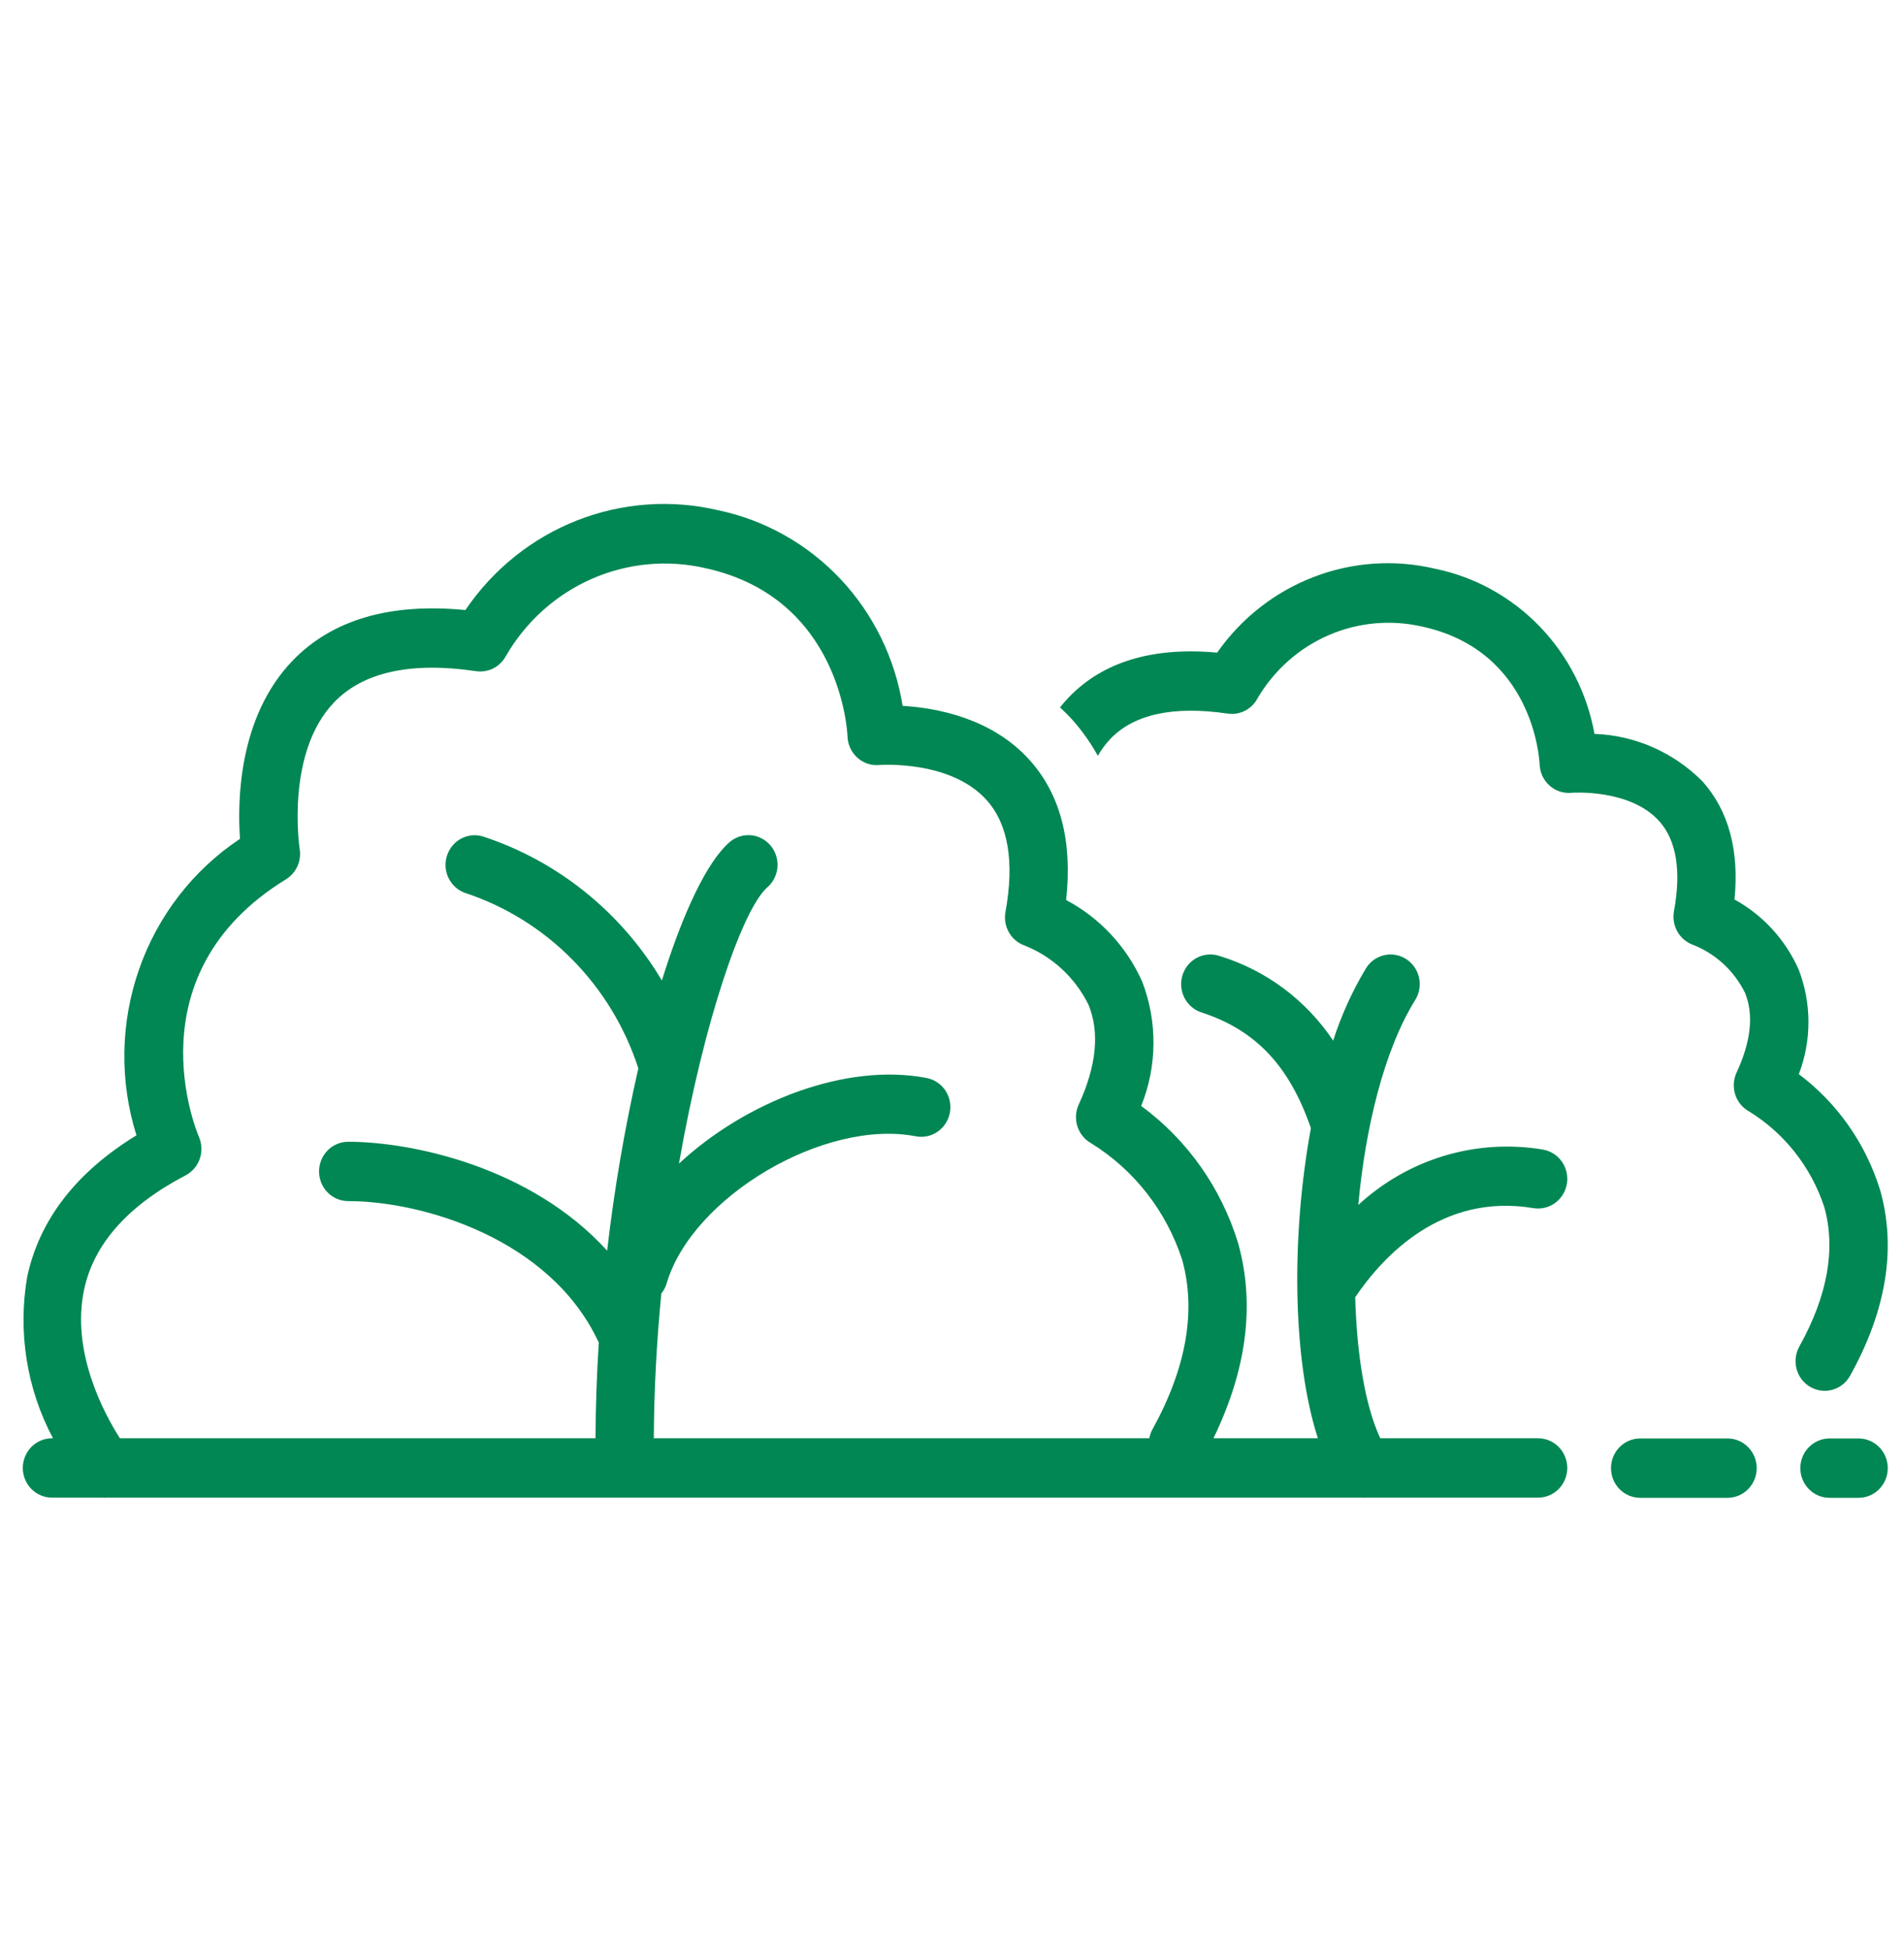
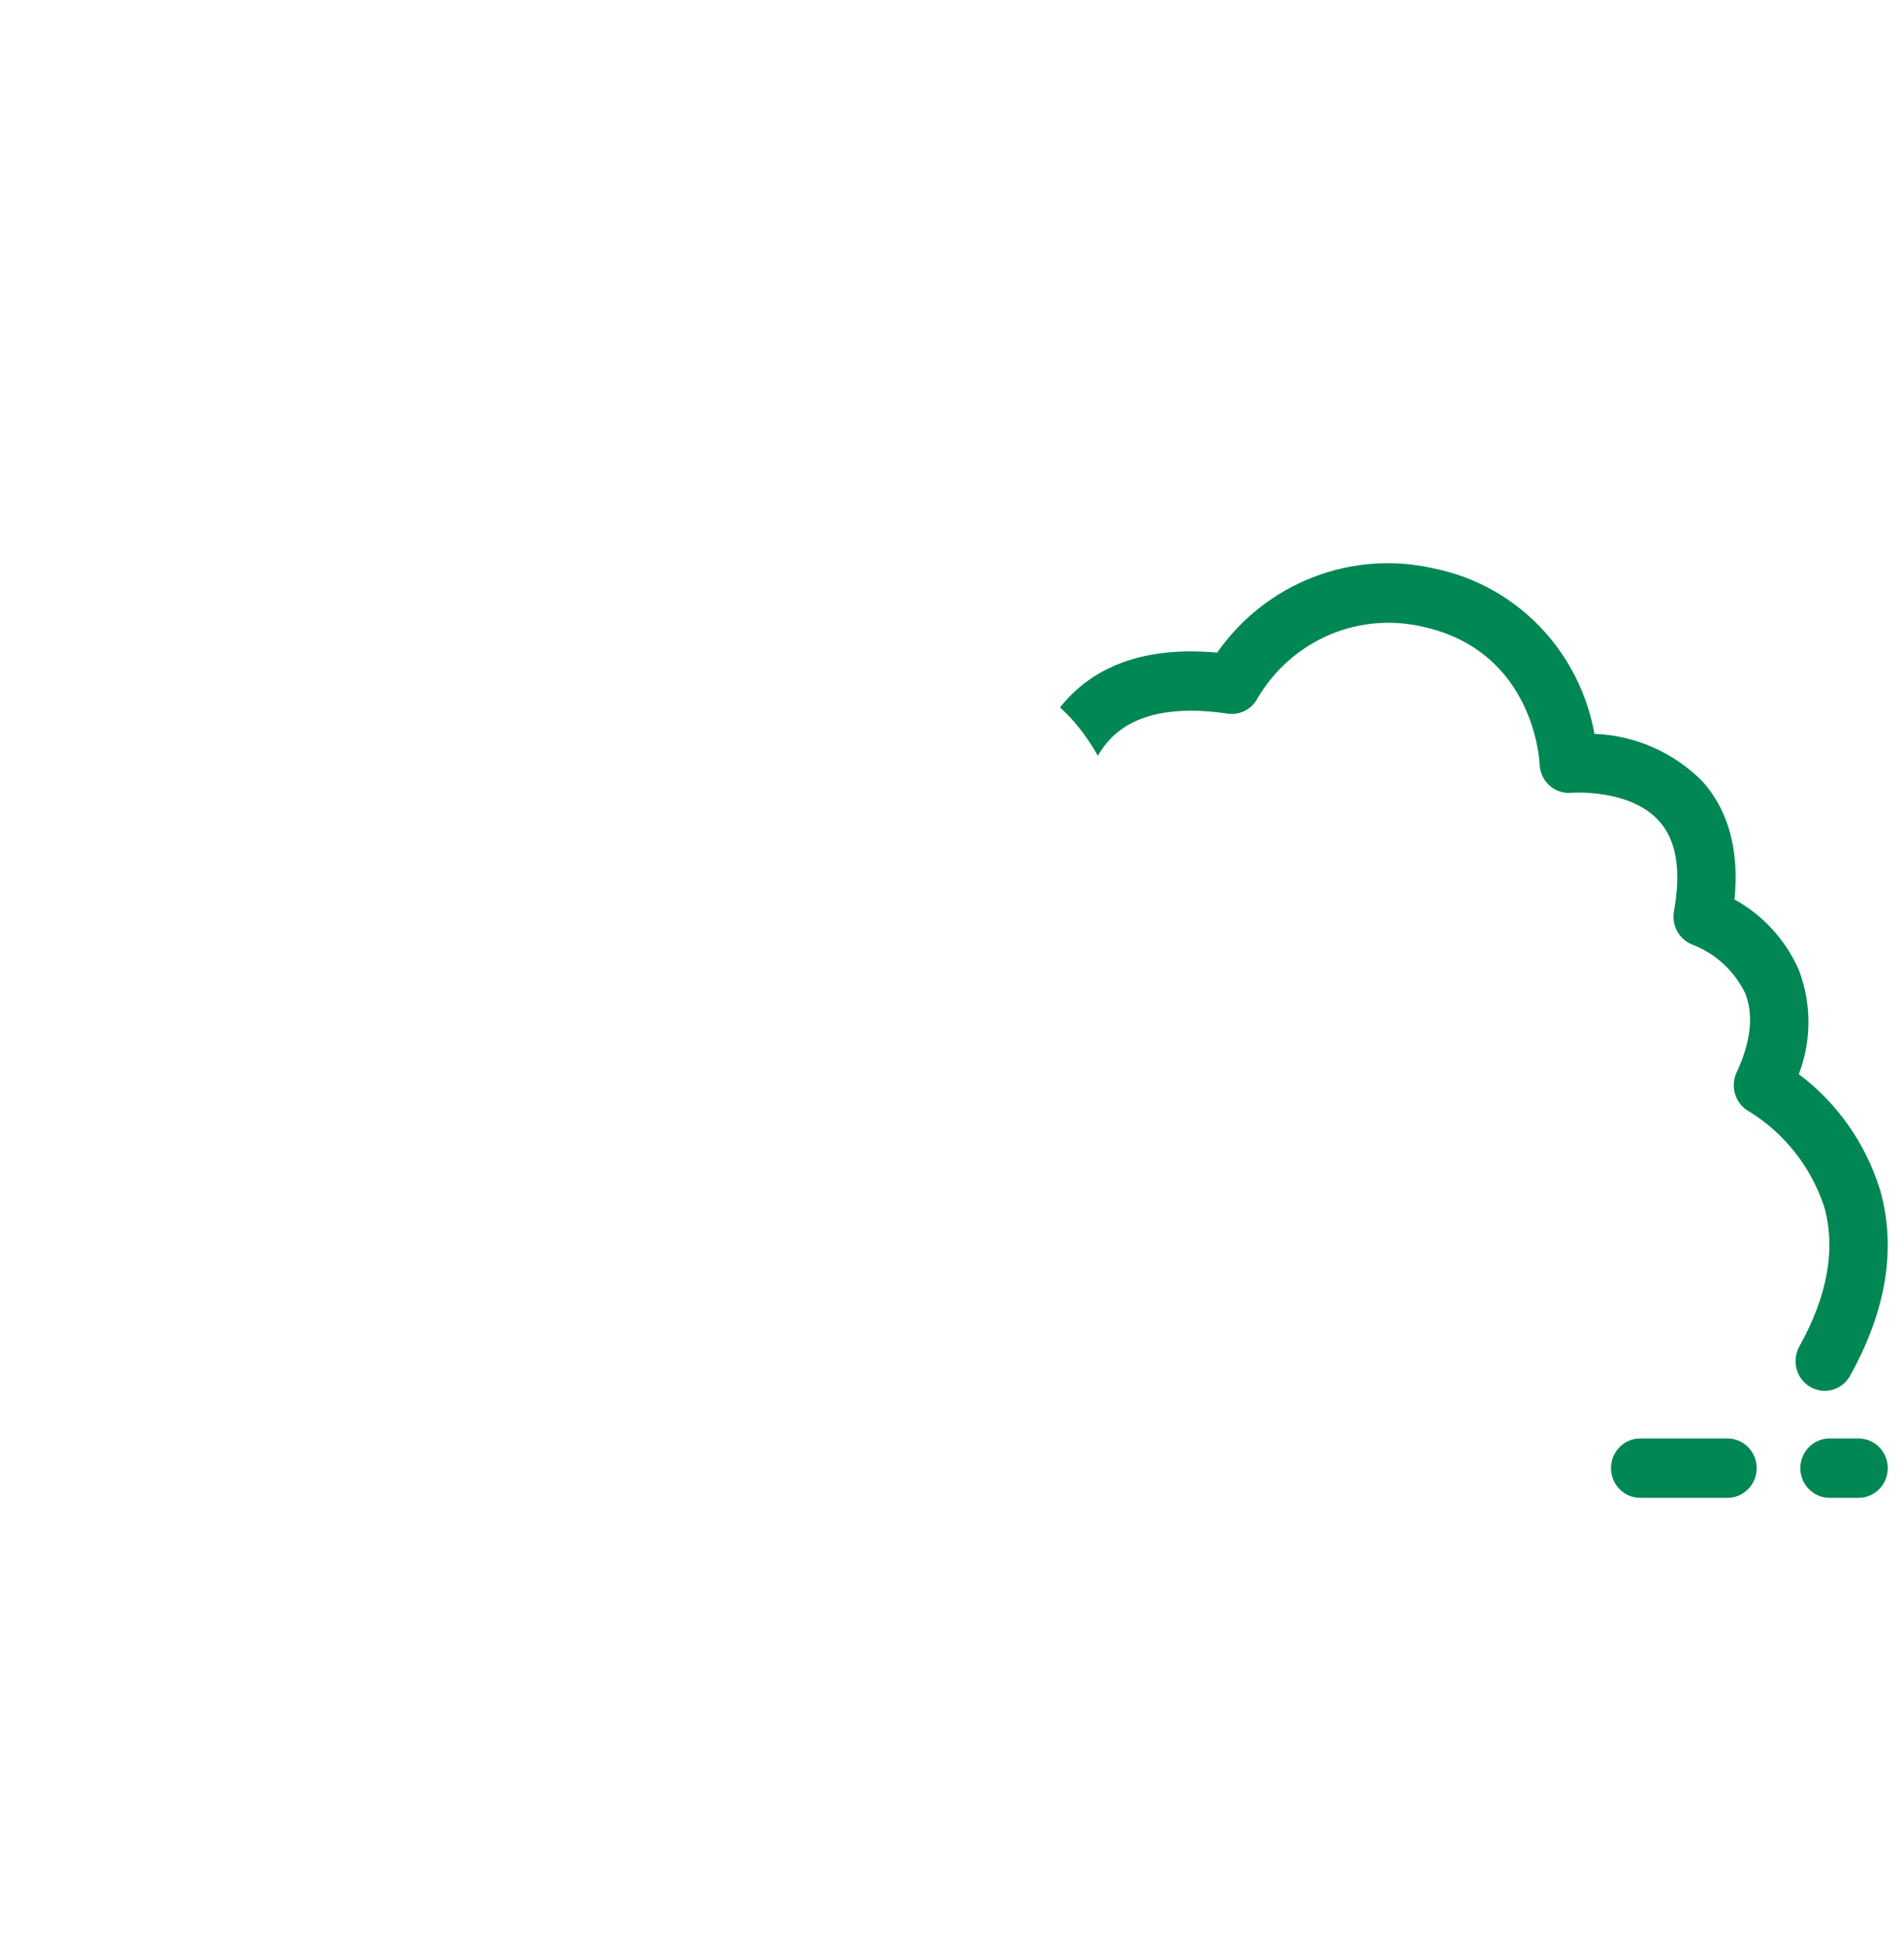
<svg xmlns="http://www.w3.org/2000/svg" width="42" height="43" viewBox="0 0 42 43" fill="none">
  <g id="Frame 3380679">
    <g id="Group 33884">
      <path id="Vector" d="M39.68 23.691C39.965 22.948 39.963 22.122 39.675 21.38C39.382 20.723 38.885 20.181 38.261 19.839C38.368 18.754 38.131 17.88 37.555 17.234C36.918 16.593 36.068 16.218 35.172 16.186C35.011 15.291 34.59 14.466 33.964 13.817C33.337 13.168 32.534 12.724 31.658 12.544C30.766 12.333 29.834 12.396 28.977 12.726C28.121 13.055 27.38 13.635 26.849 14.394C25.425 14.264 24.325 14.597 23.572 15.384C23.504 15.455 23.442 15.528 23.383 15.602C23.479 15.692 23.574 15.785 23.665 15.887C23.876 16.126 24.062 16.389 24.217 16.67C24.293 16.535 24.386 16.41 24.493 16.297C25.015 15.751 25.886 15.563 27.082 15.739C27.212 15.758 27.345 15.736 27.463 15.676C27.58 15.616 27.677 15.52 27.739 15.402C28.105 14.78 28.655 14.292 29.31 14.008C29.965 13.725 30.692 13.66 31.386 13.823C33.829 14.362 33.958 16.757 33.962 16.856C33.965 16.945 33.986 17.032 34.023 17.113C34.06 17.193 34.113 17.265 34.179 17.324C34.244 17.383 34.321 17.428 34.404 17.456C34.487 17.483 34.574 17.494 34.661 17.486C34.675 17.484 35.958 17.39 36.603 18.114C36.981 18.537 37.09 19.206 36.925 20.101C36.898 20.255 36.925 20.413 37.002 20.548C37.079 20.683 37.2 20.786 37.344 20.838C37.843 21.034 38.253 21.411 38.493 21.897C38.689 22.378 38.626 22.97 38.306 23.658C38.236 23.809 38.226 23.982 38.277 24.141C38.328 24.3 38.437 24.433 38.581 24.512C39.361 24.992 39.949 25.738 40.24 26.617C40.5 27.541 40.315 28.578 39.691 29.698C39.607 29.849 39.586 30.028 39.631 30.195C39.676 30.363 39.785 30.505 39.934 30.59C40.082 30.676 40.258 30.698 40.422 30.652C40.586 30.606 40.726 30.495 40.81 30.344C41.61 28.907 41.834 27.532 41.476 26.257C41.161 25.229 40.532 24.33 39.68 23.691Z" fill="#008753" />
-       <path id="Vector_2" d="M0.503 32.377C0.503 32.55 0.571 32.717 0.691 32.839C0.812 32.962 0.975 33.031 1.146 33.031H2.278C2.289 33.032 2.3 33.035 2.312 33.035C2.32 33.035 2.327 33.031 2.335 33.031H30.042C30.052 33.032 30.063 33.035 30.073 33.035C30.082 33.035 30.09 33.031 30.099 33.031H33.929C34.1 33.031 34.263 32.962 34.384 32.839C34.504 32.717 34.572 32.55 34.572 32.377C34.572 32.203 34.504 32.037 34.384 31.914C34.263 31.791 34.1 31.722 33.929 31.722H30.447C30.116 31.014 29.929 29.883 29.894 28.611C30.521 27.686 31.817 26.309 33.825 26.646C33.993 26.674 34.165 26.633 34.304 26.532C34.443 26.431 34.536 26.278 34.564 26.107C34.591 25.935 34.551 25.76 34.452 25.619C34.352 25.478 34.202 25.383 34.034 25.354C33.309 25.233 32.566 25.279 31.86 25.491C31.155 25.703 30.506 26.074 29.962 26.576C30.12 24.862 30.533 23.157 31.218 22.055C31.309 21.909 31.34 21.731 31.302 21.562C31.265 21.393 31.163 21.246 31.019 21.153C30.875 21.06 30.7 21.029 30.534 21.067C30.368 21.105 30.223 21.209 30.132 21.356C29.831 21.857 29.588 22.392 29.408 22.951C28.806 22.052 27.918 21.392 26.893 21.082C26.813 21.056 26.728 21.046 26.644 21.053C26.56 21.061 26.478 21.084 26.403 21.124C26.328 21.163 26.261 21.217 26.207 21.283C26.152 21.349 26.111 21.424 26.085 21.506C26.06 21.588 26.05 21.674 26.057 21.76C26.064 21.846 26.087 21.929 26.126 22.005C26.165 22.082 26.218 22.15 26.282 22.205C26.347 22.261 26.421 22.303 26.502 22.329C27.697 22.718 28.442 23.505 28.917 24.882C28.48 27.257 28.508 29.977 29.071 31.722H26.767C27.502 30.208 27.689 28.761 27.31 27.414C26.938 26.198 26.188 25.137 25.173 24.392C25.527 23.515 25.535 22.532 25.195 21.649C24.849 20.876 24.258 20.242 23.517 19.85C23.66 18.558 23.392 17.522 22.716 16.768C21.884 15.836 20.652 15.612 19.911 15.568C19.742 14.515 19.263 13.539 18.538 12.769C17.812 11.999 16.874 11.471 15.848 11.255C14.808 11.009 13.719 11.088 12.724 11.48C11.728 11.872 10.872 12.561 10.266 13.455C8.605 13.293 7.322 13.667 6.449 14.577C5.262 15.814 5.235 17.661 5.294 18.501C4.263 19.186 3.48 20.196 3.068 21.378C2.655 22.559 2.635 23.846 3.01 25.04C1.681 25.854 0.872 26.9 0.601 28.155C0.389 29.375 0.589 30.633 1.169 31.722H1.146C0.975 31.722 0.812 31.791 0.691 31.914C0.571 32.037 0.503 32.203 0.503 32.377ZM1.857 28.436C2.073 27.431 2.826 26.586 4.094 25.923C4.239 25.847 4.351 25.718 4.406 25.561C4.461 25.404 4.455 25.232 4.39 25.079C4.327 24.933 2.898 21.489 6.309 19.393C6.419 19.325 6.507 19.224 6.561 19.105C6.614 18.985 6.632 18.852 6.61 18.723C6.607 18.702 6.293 16.612 7.369 15.491C8.011 14.822 9.064 14.59 10.503 14.803C10.634 14.822 10.767 14.8 10.885 14.74C11.003 14.679 11.099 14.583 11.162 14.465C11.6 13.708 12.264 13.113 13.058 12.765C13.851 12.418 14.732 12.337 15.574 12.534C18.538 13.192 18.69 16.121 18.695 16.243C18.698 16.331 18.719 16.419 18.756 16.499C18.793 16.579 18.846 16.651 18.911 16.71C18.976 16.769 19.053 16.814 19.135 16.842C19.218 16.87 19.306 16.881 19.393 16.873C19.409 16.873 20.969 16.752 21.77 17.653C22.242 18.185 22.38 19.014 22.179 20.116C22.151 20.27 22.178 20.429 22.256 20.564C22.333 20.7 22.455 20.802 22.601 20.854C23.213 21.096 23.715 21.561 24.01 22.158C24.261 22.765 24.189 23.506 23.795 24.362C23.726 24.512 23.716 24.684 23.766 24.842C23.817 25 23.924 25.132 24.067 25.213C25.017 25.8 25.73 26.713 26.078 27.788C26.39 28.915 26.169 30.173 25.42 31.529C25.387 31.589 25.364 31.654 25.352 31.722H14.422C14.427 30.642 14.487 29.567 14.588 28.529C14.64 28.465 14.679 28.391 14.704 28.311C15.261 26.402 18.188 24.669 20.203 25.062C20.37 25.094 20.543 25.057 20.684 24.959C20.824 24.861 20.921 24.711 20.953 24.541C20.985 24.371 20.949 24.194 20.854 24.051C20.758 23.908 20.61 23.809 20.443 23.776C18.661 23.432 16.455 24.292 14.977 25.664C15.535 22.473 16.387 20.042 16.926 19.571C16.991 19.515 17.044 19.447 17.082 19.37C17.12 19.294 17.143 19.21 17.15 19.124C17.156 19.038 17.146 18.952 17.12 18.87C17.094 18.789 17.052 18.713 16.997 18.648C16.942 18.582 16.875 18.529 16.799 18.49C16.724 18.451 16.642 18.427 16.558 18.421C16.473 18.415 16.389 18.425 16.308 18.452C16.228 18.479 16.154 18.521 16.09 18.577C15.599 19.005 15.072 20.109 14.6 21.625C13.708 20.126 12.318 19.002 10.682 18.458C10.521 18.401 10.345 18.411 10.192 18.486C10.039 18.561 9.922 18.694 9.865 18.857C9.808 19.02 9.817 19.199 9.889 19.355C9.962 19.511 10.092 19.632 10.252 19.691C11.144 19.984 11.956 20.487 12.621 21.16C13.287 21.833 13.787 22.656 14.081 23.562C13.779 24.889 13.549 26.231 13.393 27.584C11.7 25.722 9.062 25.182 7.681 25.182C7.51 25.182 7.347 25.251 7.226 25.374C7.106 25.497 7.038 25.663 7.038 25.837C7.038 26.01 7.106 26.177 7.226 26.299C7.347 26.422 7.51 26.491 7.681 26.491C9.316 26.491 12.134 27.316 13.198 29.59C13.201 29.596 13.206 29.601 13.209 29.607C13.164 30.309 13.139 31.017 13.136 31.722H2.645C2.295 31.174 1.56 29.811 1.857 28.436Z" fill="#008753" />
      <path id="Vector_3" d="M38.108 33.035C38.278 33.035 38.442 32.966 38.562 32.843C38.683 32.72 38.751 32.554 38.751 32.38C38.751 32.207 38.683 32.04 38.562 31.918C38.442 31.795 38.278 31.726 38.108 31.726H36.179C36.009 31.726 35.845 31.795 35.725 31.918C35.604 32.04 35.537 32.207 35.537 32.38C35.537 32.554 35.604 32.72 35.725 32.843C35.845 32.966 36.009 33.035 36.179 33.035H38.108Z" fill="#008753" />
      <path id="Vector_4" d="M40.999 31.726H40.356C40.186 31.726 40.022 31.795 39.902 31.918C39.781 32.04 39.713 32.207 39.713 32.38C39.713 32.554 39.781 32.72 39.902 32.843C40.022 32.966 40.186 33.035 40.356 33.035H40.999C41.169 33.035 41.333 32.966 41.453 32.843C41.574 32.72 41.642 32.554 41.642 32.38C41.642 32.207 41.574 32.04 41.453 31.918C41.333 31.795 41.169 31.726 40.999 31.726Z" fill="#008753" />
    </g>
  </g>
</svg>